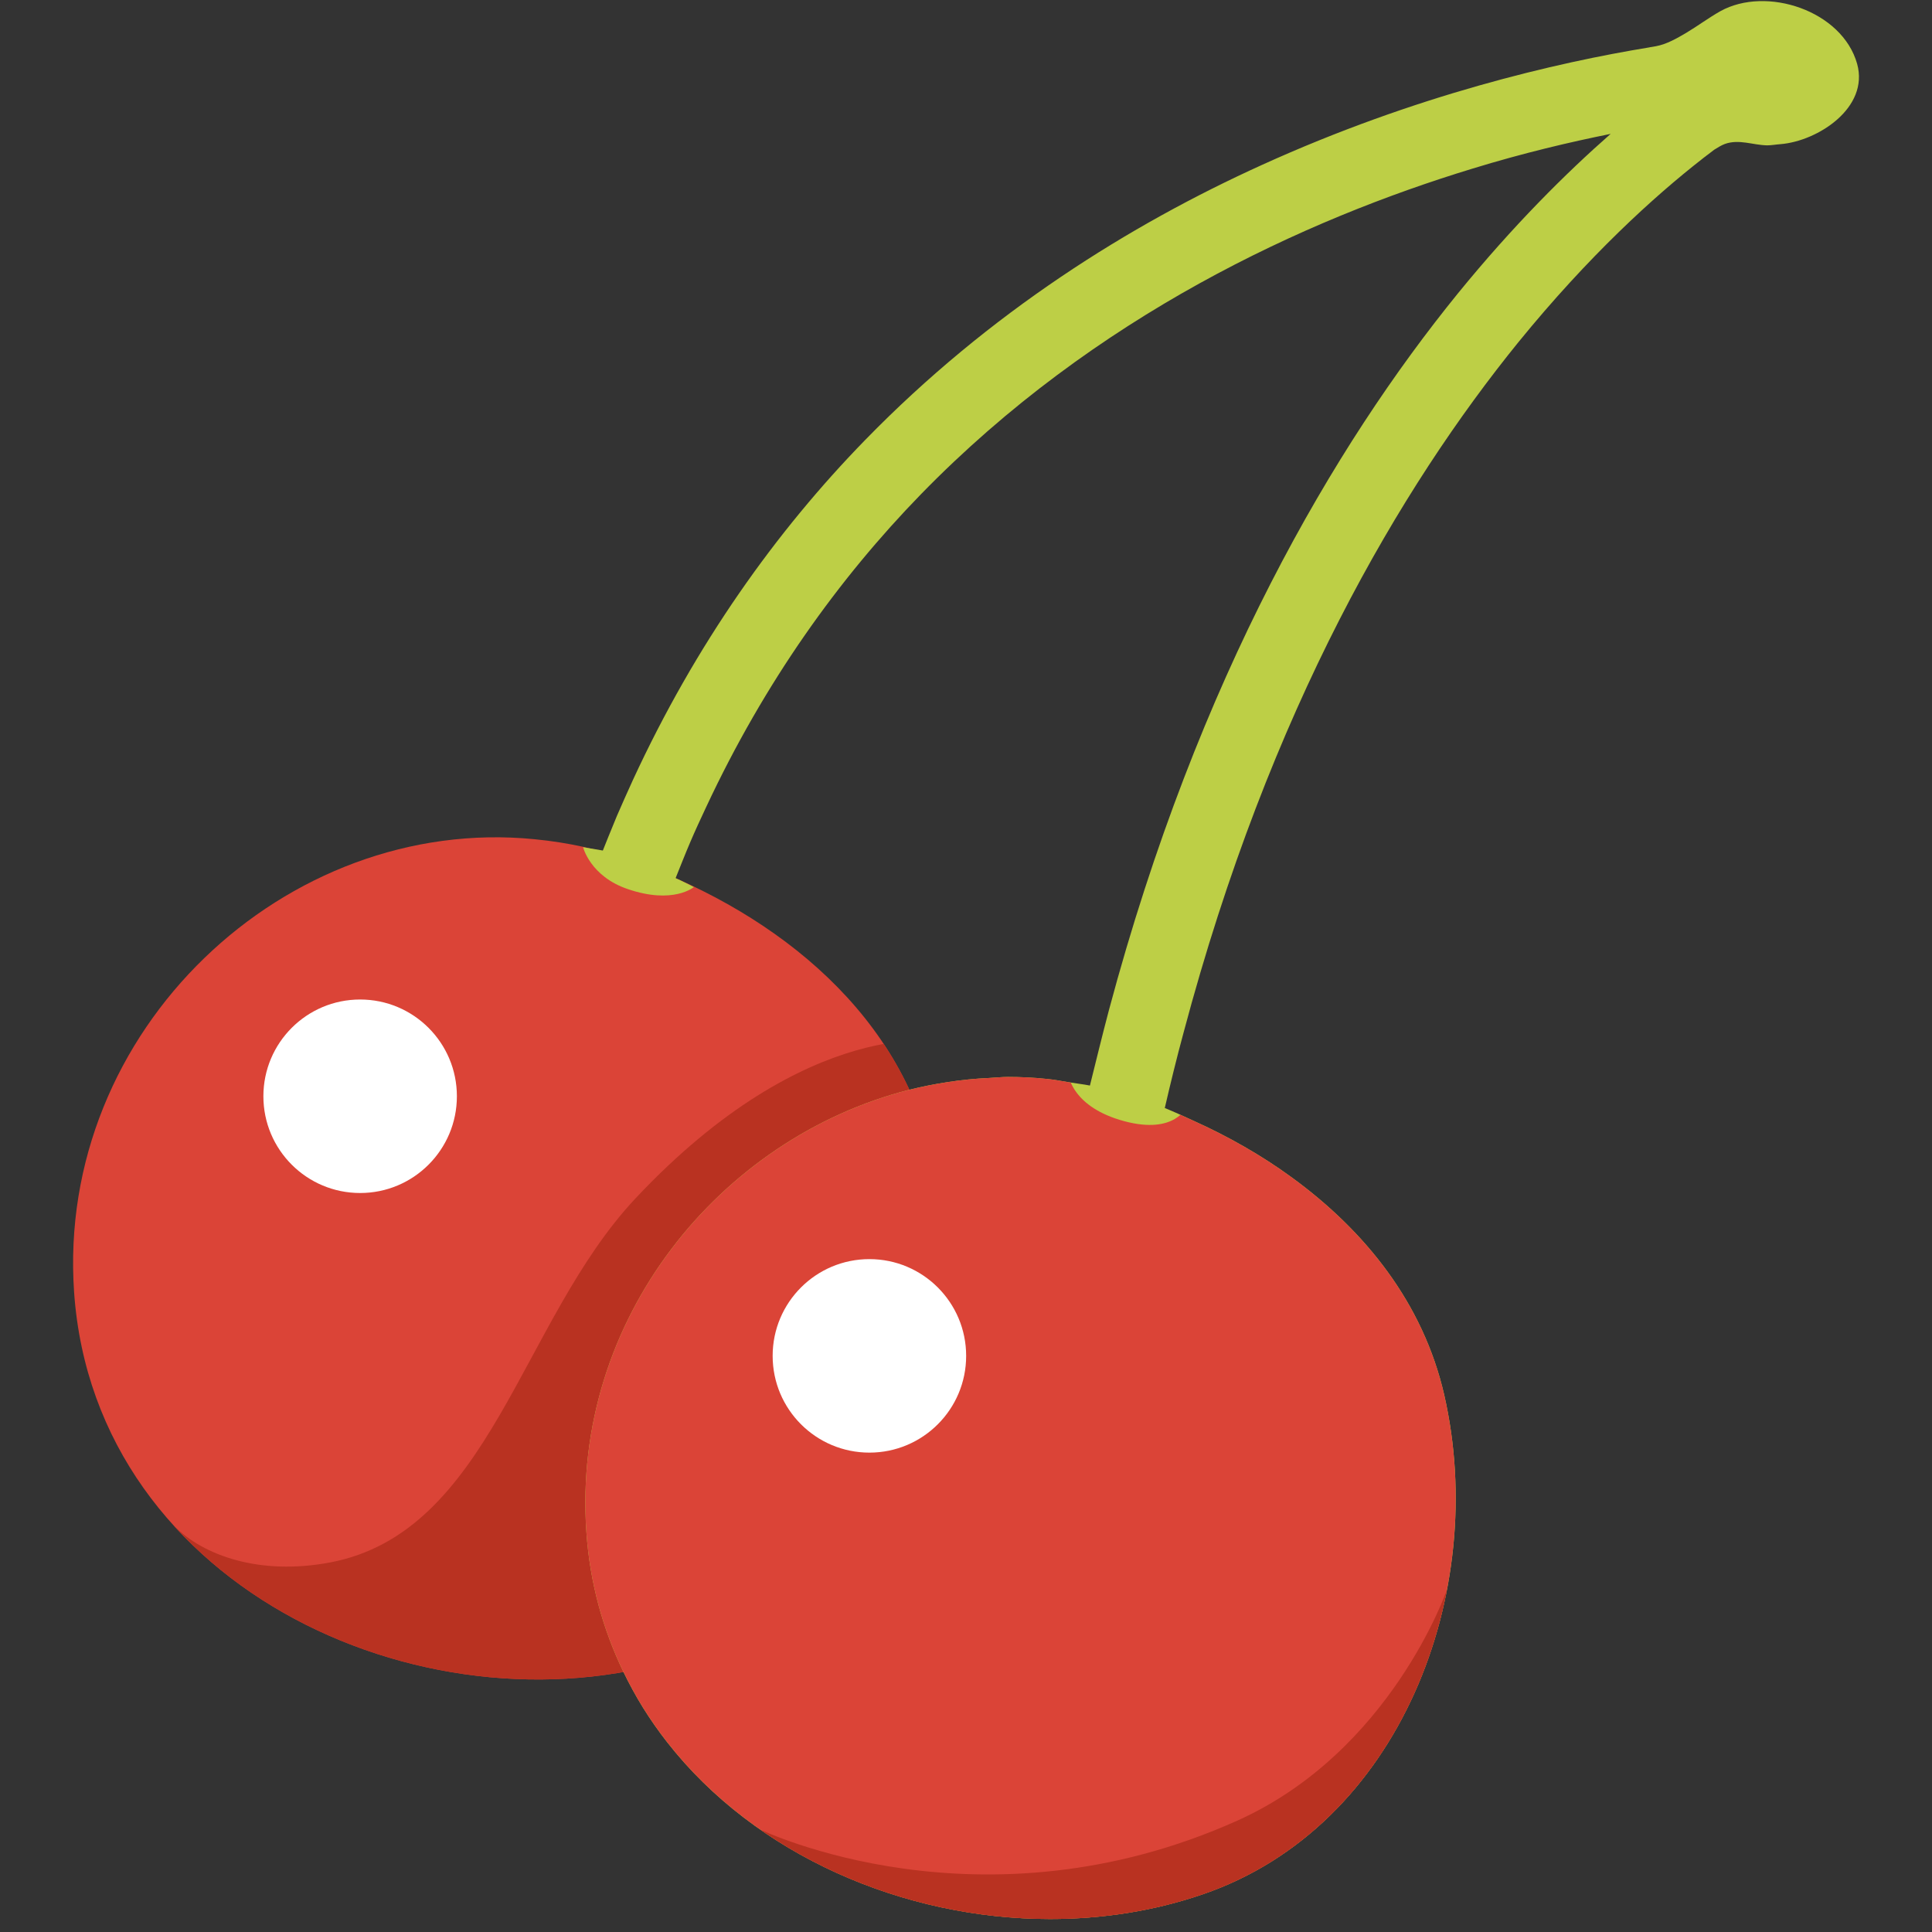
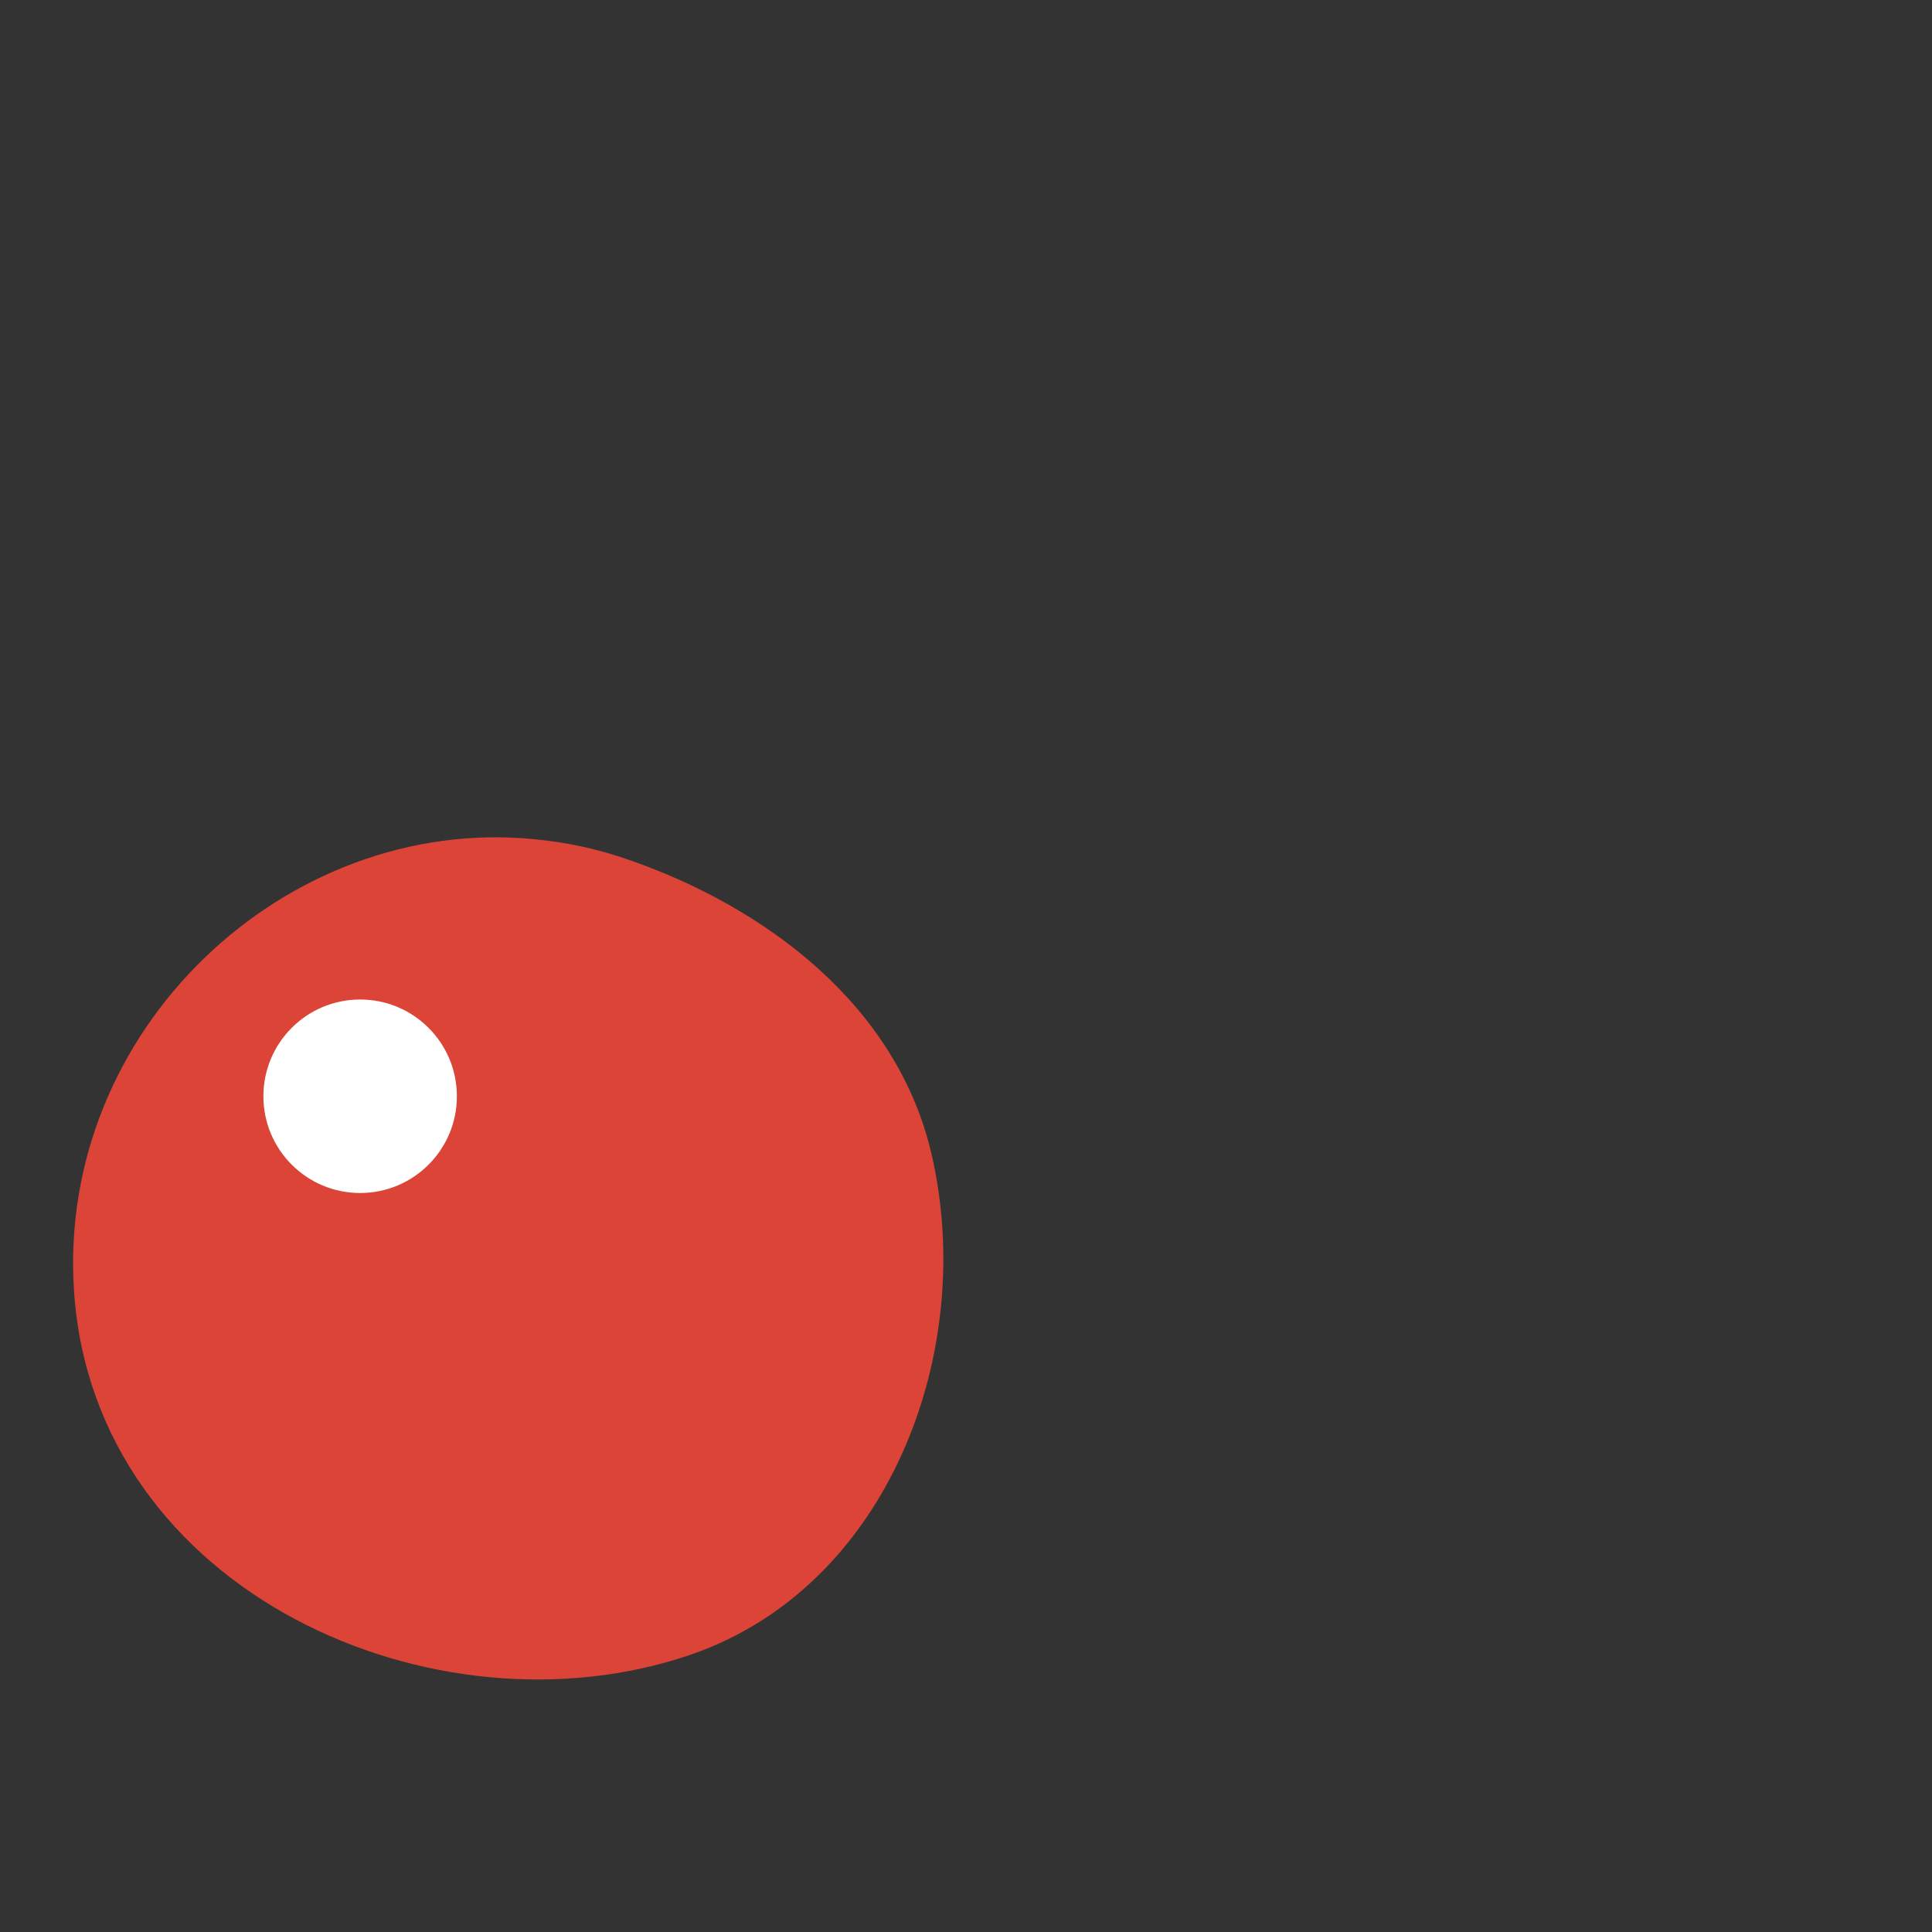
<svg xmlns="http://www.w3.org/2000/svg" xmlns:xlink="http://www.w3.org/1999/xlink" width="128" height="128" style="enable-background:new 0 0 128 128;">
  <rect width="100%" height="100%" fill="#333333" stroke="none" />
  <g>
    <g>
      <defs>
        <path id="SVGID_1_" d="M41.53,56.92c-1.85-0.64-3.85-1.1-6.12-1.32C18.95,53.97,3.7,68.23,4.91,85.62 c1.39,19.9,23.96,29.8,40.84,24.01c13.06-4.48,18.99-20.01,15.98-33.11C59.45,66.57,50.65,60.05,41.53,56.92z" />
      </defs>
      <use style="overflow:visible;fill:#DB4437;" xlink:href="#SVGID_1_" />
      <clipPath id="SVGID_2_">
        <use style="overflow:visible;" xlink:href="#SVGID_1_" />
      </clipPath>
-       <path d="M62.62,69c0,0-9.02-1.85-20.52,10.4c-7.62,8.12-9.62,22.12-20.25,24.12 c-4.63,0.87-8.38-0.45-10.34-2.45l0.72,4.45l6.25,5.38c0,0,13.38,3.89,16.88,4.25c3.5,0.36,14.88-1.88,14.88-1.88l15.12-27.12 L62.62,69z" style="clip-path:url(#SVGID_2_);fill:#B93221;" />
    </g>
    <g>
      <g>
        <defs>
-           <path id="SVGID_3_" d="M123.04,4.23c-0.99-3.53-6.01-5.18-9.06-3.49c-0.78,0.44-1.5,0.98-2.27,1.44 c-0.61,0.36-1.29,0.75-1.99,0.88c-0.11,0.02-0.22,0.04-0.34,0.06c-0.04,0-0.07,0.01-0.11,0.02c-6.11,1-15.48,3.16-25.67,7.79 c-8.73,3.96-18.04,9.76-26.28,18.22c-5.9,6.05-11.22,13.5-15.39,22.53c-0.36,0.79-0.71,1.57-1.06,2.38 c-0.28,0.66-0.93,2.29-0.93,2.29l-1.31-0.22c0,0,0.48,1.93,2.95,2.77c3.03,1.04,4.39-0.13,4.39-0.13s-0.83-0.43-1.21-0.59 c0.32-0.79,0.63-1.59,0.96-2.36c0.34-0.8,0.7-1.57,1.06-2.34c3.89-8.32,8.8-15.15,14.23-20.73 c11.55-11.86,25.49-18.21,36.55-21.58c3.39-1.04,6.47-1.76,9.15-2.3c-2.95,2.59-6.45,6.06-10.13,10.58 c-8.16,10.05-17.19,25.33-23.11,47.47c-0.22,0.83-0.43,1.66-0.64,2.5c-0.21,0.83-0.41,1.66-0.62,2.5 c-0.45-0.09-0.94-0.14-1.41-0.22c-0.49-0.08-0.94-0.17-1.46-0.22c-0.86-0.09-1.71-0.13-2.56-0.13c-0.42,0-0.85,0.05-1.27,0.07 c-0.9,0.04-1.82,0.13-2.71,0.27c-0.87,0.13-1.72,0.3-2.56,0.51c-12.53,3.19-22.38,15.2-21.39,29.3 c0.23,3.39,1.11,6.48,2.45,9.26c0.39,0.81,0.82,1.6,1.29,2.36c0.49,0.79,1.03,1.56,1.6,2.29 c5.86,7.51,15.69,11.73,25.38,11.73c3.46,0,6.89-0.53,10.12-1.64c13.06-4.48,18.99-20.01,15.99-33.1 c-1.4-6.08-5.24-10.85-10.08-14.38c-2.05-1.5-4.27-2.75-6.58-3.79c-0.61-0.28-1.23-0.57-1.85-0.82 c0.19-0.83,0.39-1.66,0.59-2.47c0.21-0.86,0.43-1.69,0.65-2.51c5.73-21.56,14.43-36.19,22.18-45.75 c4.68-5.75,9.02-9.68,12.16-12.13c0.09-0.08,0.17-0.13,0.26-0.2c0.04-0.04,0.09-0.07,0.13-0.1c0.15-0.11,0.29-0.22,0.43-0.33 c0.23-0.14,0.46-0.29,0.7-0.38c0.94-0.34,1.85,0.07,2.8,0.09c0.3,0,0.6-0.06,0.9-0.08C120.43,9.35,123.85,7.14,123.04,4.23z" />
-         </defs>
+           </defs>
        <use style="overflow:visible;fill:#BDCF46;" xlink:href="#SVGID_3_" />
        <clipPath id="SVGID_4_">
          <use style="overflow:visible;" xlink:href="#SVGID_3_" />
        </clipPath>
        <path d="M70.81,71.28c0,0,0.25,2.08,3.67,3c3.42,0.92,4.17-1,4.17-1 s11.46,4.5,14.08,8s6.5,16.12,6.88,19.75s-1.38,14.62-3.25,18.62s-20.5,12.62-21,12.88S48.6,127.4,48.6,127.4l-9-9.62 l-5.5-16.62l3.12-13.88c0,0,7.88-9.62,8.25-9.88s7.52-4.09,8.01-4.92s8.11-3.46,8.49-3.58S70.81,71.28,70.81,71.28z" style="clip-path:url(#SVGID_4_);fill:#DB4437;" />
-         <path d="M50.3,121.19c0.26,0.09,14.68,7.06,31.68-0.57 c10.17-4.57,13.86-15.24,13.86-15.24s-1.4,18.03-19.59,22.62C60.39,132.01,50.3,121.19,50.3,121.19z" style="clip-path:url(#SVGID_4_);fill:#B93221;" />
      </g>
      <circle cx="23.86" cy="72.63" r="6.41" style="fill:#FFFFFF;" />
-       <circle cx="57.6" cy="89.83" r="6.41" style="fill:#FFFFFF;" />
    </g>
  </g>
</svg>